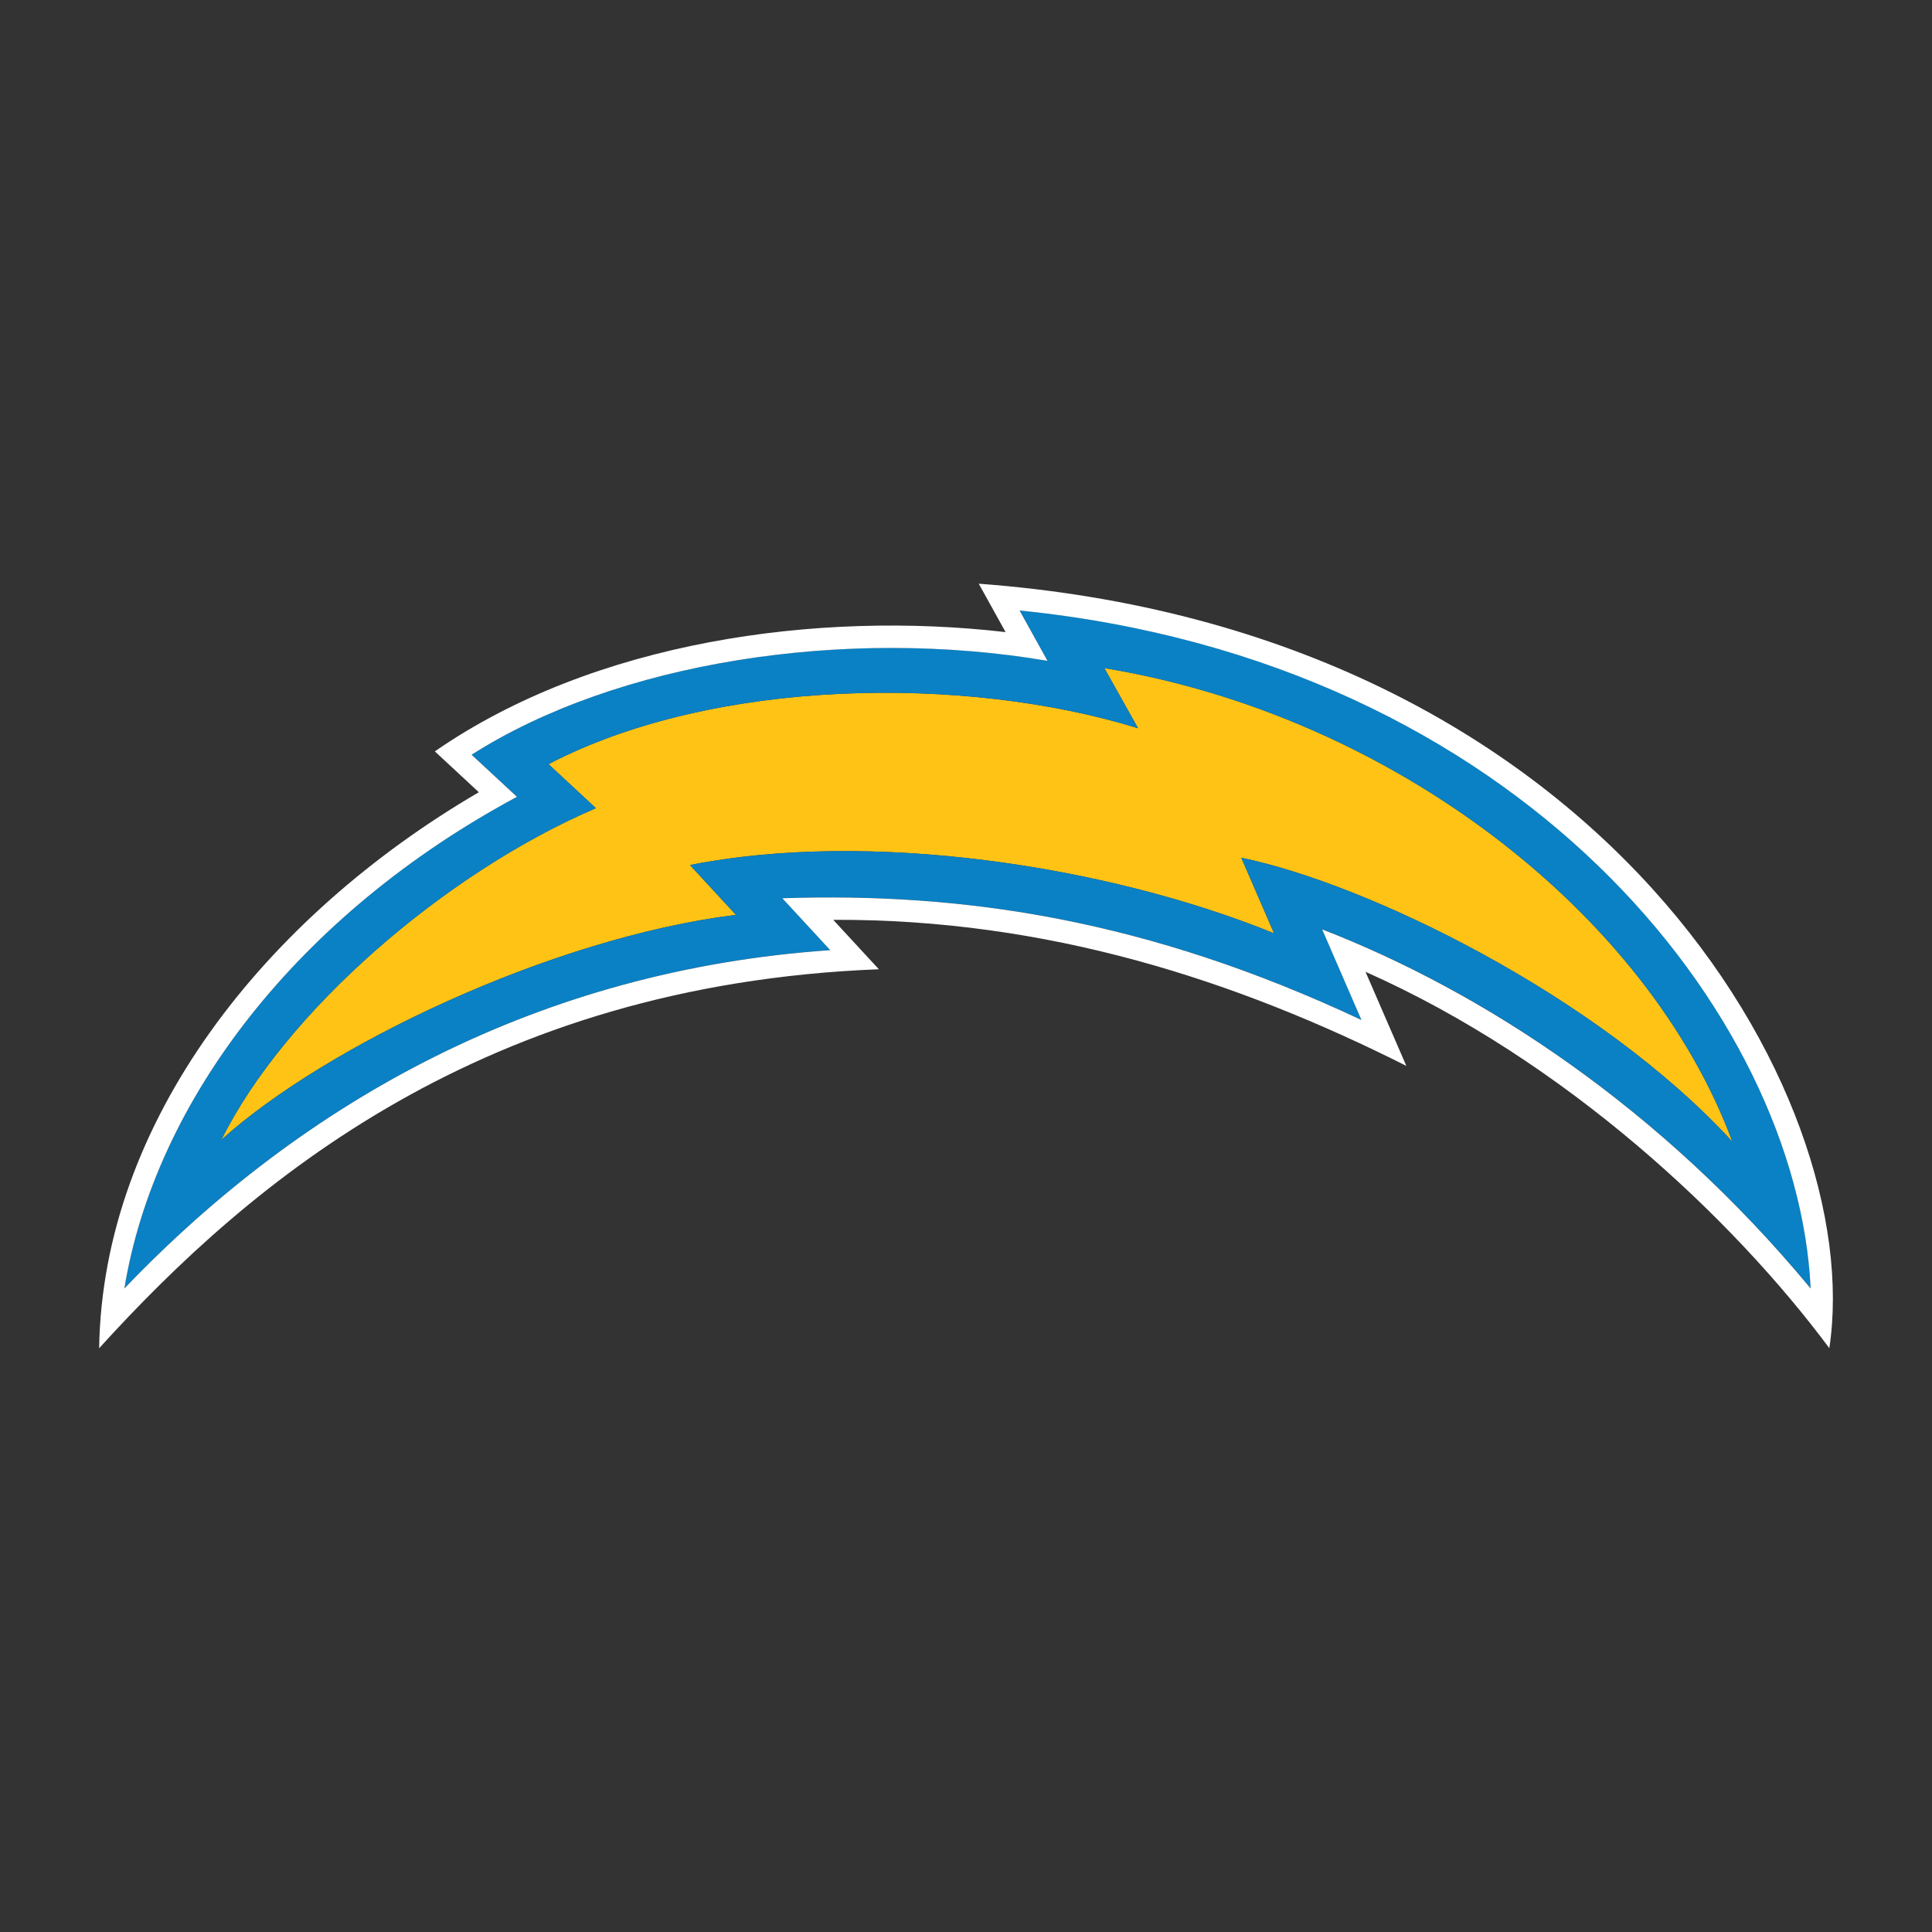
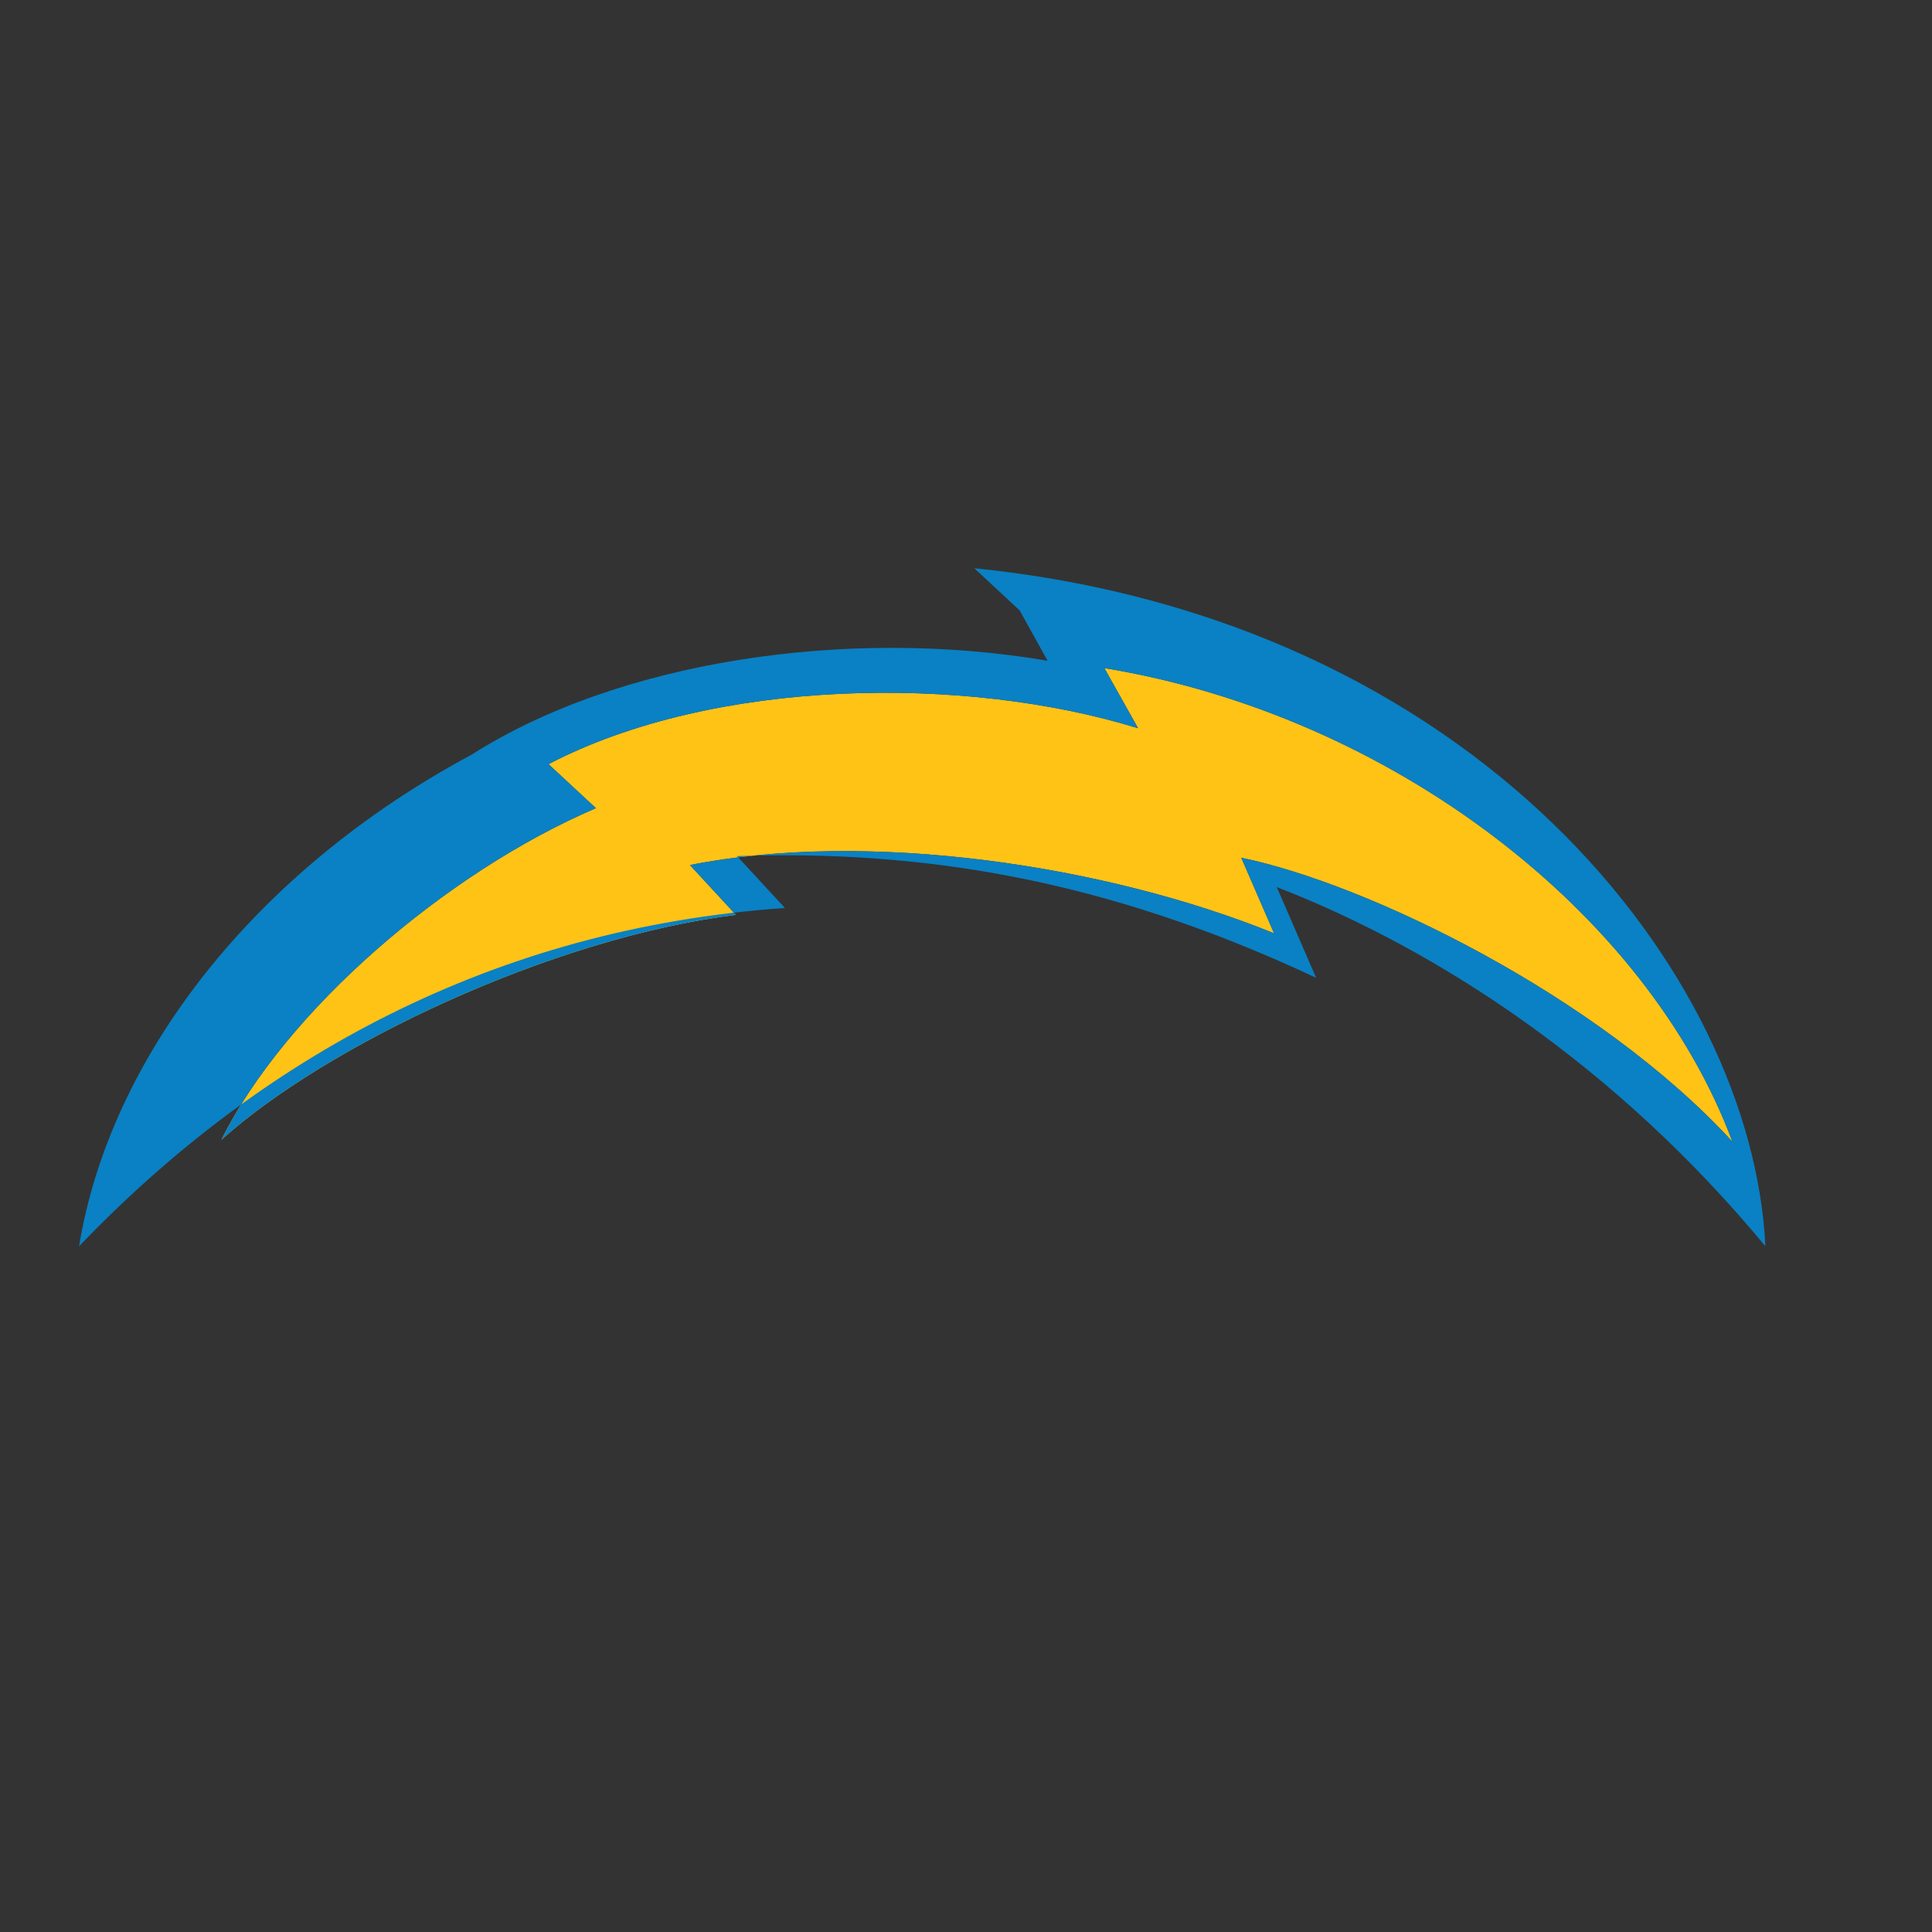
<svg xmlns="http://www.w3.org/2000/svg" viewBox="0 0 700 700" data-name="Layer 1" id="Layer_1">
  <rect x="0" y="0" width="700" height="700" fill="#333333" stroke="none" />
  <defs>
    <style>
      .cls-1 {
        fill: #0981c4;
      }

      .cls-1, .cls-2, .cls-3 {
        stroke-width: 0px;
      }

      .cls-2 {
        fill: #fff;
      }

      .cls-3 {
        fill: #ffc316;
      }
    </style>
  </defs>
  <path d="m400.12,242.07l12.22,21.78c-62.67-19.38-153.74-18.21-213.61,13.02l17.18,15.94c-54.87,23.51-112.77,73.87-135.68,120.14,37.58-33.9,119.34-73.14,186.42-81.48l-16.67-18.05c64.46-12.78,150.38-.13,211.64,24.74l-11.88-27.38c45.11,9.25,128.95,49.56,177.94,102.87-30.82-82.95-123.51-154.47-227.56-171.59Z" class="cls-3" />
-   <path d="m369.44,221.16l10.11,18.24c-73.5-12.49-156.09.51-208.66,34.02l16.44,15.25c-79.11,42.43-131.09,109.92-142.24,178.13,65.3-68.21,150.2-115.31,255.75-122.57l-17.37-18.81c65.84-2.19,132.4,7.72,209.83,44.11l-14.26-32.87c58.29,22.59,122.88,64.74,177.03,130.13-4.77-99.01-104.76-227.3-286.62-245.65Zm80.3,89.62l11.88,27.38c-61.25-24.87-147.17-37.52-211.64-24.74l16.67,18.05c-67.08,8.34-148.84,47.58-186.42,81.48,22.91-46.27,80.81-96.62,135.68-120.14l-17.18-15.94c59.87-31.23,150.94-32.41,213.61-13.02l-12.22-21.78c104.05,17.12,196.74,88.64,227.56,171.59-48.99-53.32-132.83-93.62-177.94-102.87Z" class="cls-1" />
-   <path d="m354.63,211.51l9.71,17.51c-68.26-7.89-149.13,3.31-206.79,43.22l15.94,14.8c-77.48,45.25-136.29,119.37-137.57,201.45,55.06-60.62,139.16-131.7,282.51-137.31l-16.54-17.91c77.6-.35,146.06,21.91,207.65,52.92l-14.79-34.08c72.42,32.16,133.22,89.46,168.05,136.37,13.74-91.44-82.04-260.18-308.16-276.99Zm124.39,125.18l14.26,32.87c-77.43-36.39-143.99-46.31-209.83-44.11l17.37,18.81c-105.55,7.26-190.45,54.36-255.75,122.57,11.15-68.21,63.13-135.7,142.24-178.13l-16.44-15.25c52.56-33.52,135.15-46.51,208.66-34.02l-10.11-18.24c181.86,18.35,281.85,146.64,286.62,245.65-54.16-65.39-118.74-107.54-177.03-130.13Z" class="cls-2" />
+   <path d="m369.44,221.16l10.11,18.24c-73.5-12.49-156.09.51-208.66,34.02c-79.11,42.43-131.09,109.92-142.24,178.13,65.3-68.21,150.2-115.31,255.75-122.57l-17.37-18.81c65.84-2.19,132.4,7.72,209.83,44.11l-14.26-32.87c58.29,22.59,122.88,64.74,177.03,130.13-4.77-99.01-104.76-227.3-286.62-245.65Zm80.3,89.62l11.88,27.38c-61.25-24.87-147.17-37.52-211.64-24.74l16.67,18.05c-67.08,8.34-148.84,47.58-186.42,81.48,22.91-46.27,80.81-96.62,135.68-120.14l-17.18-15.94c59.87-31.23,150.94-32.41,213.61-13.02l-12.22-21.78c104.05,17.12,196.74,88.64,227.56,171.59-48.99-53.32-132.83-93.62-177.94-102.87Z" class="cls-1" />
</svg>